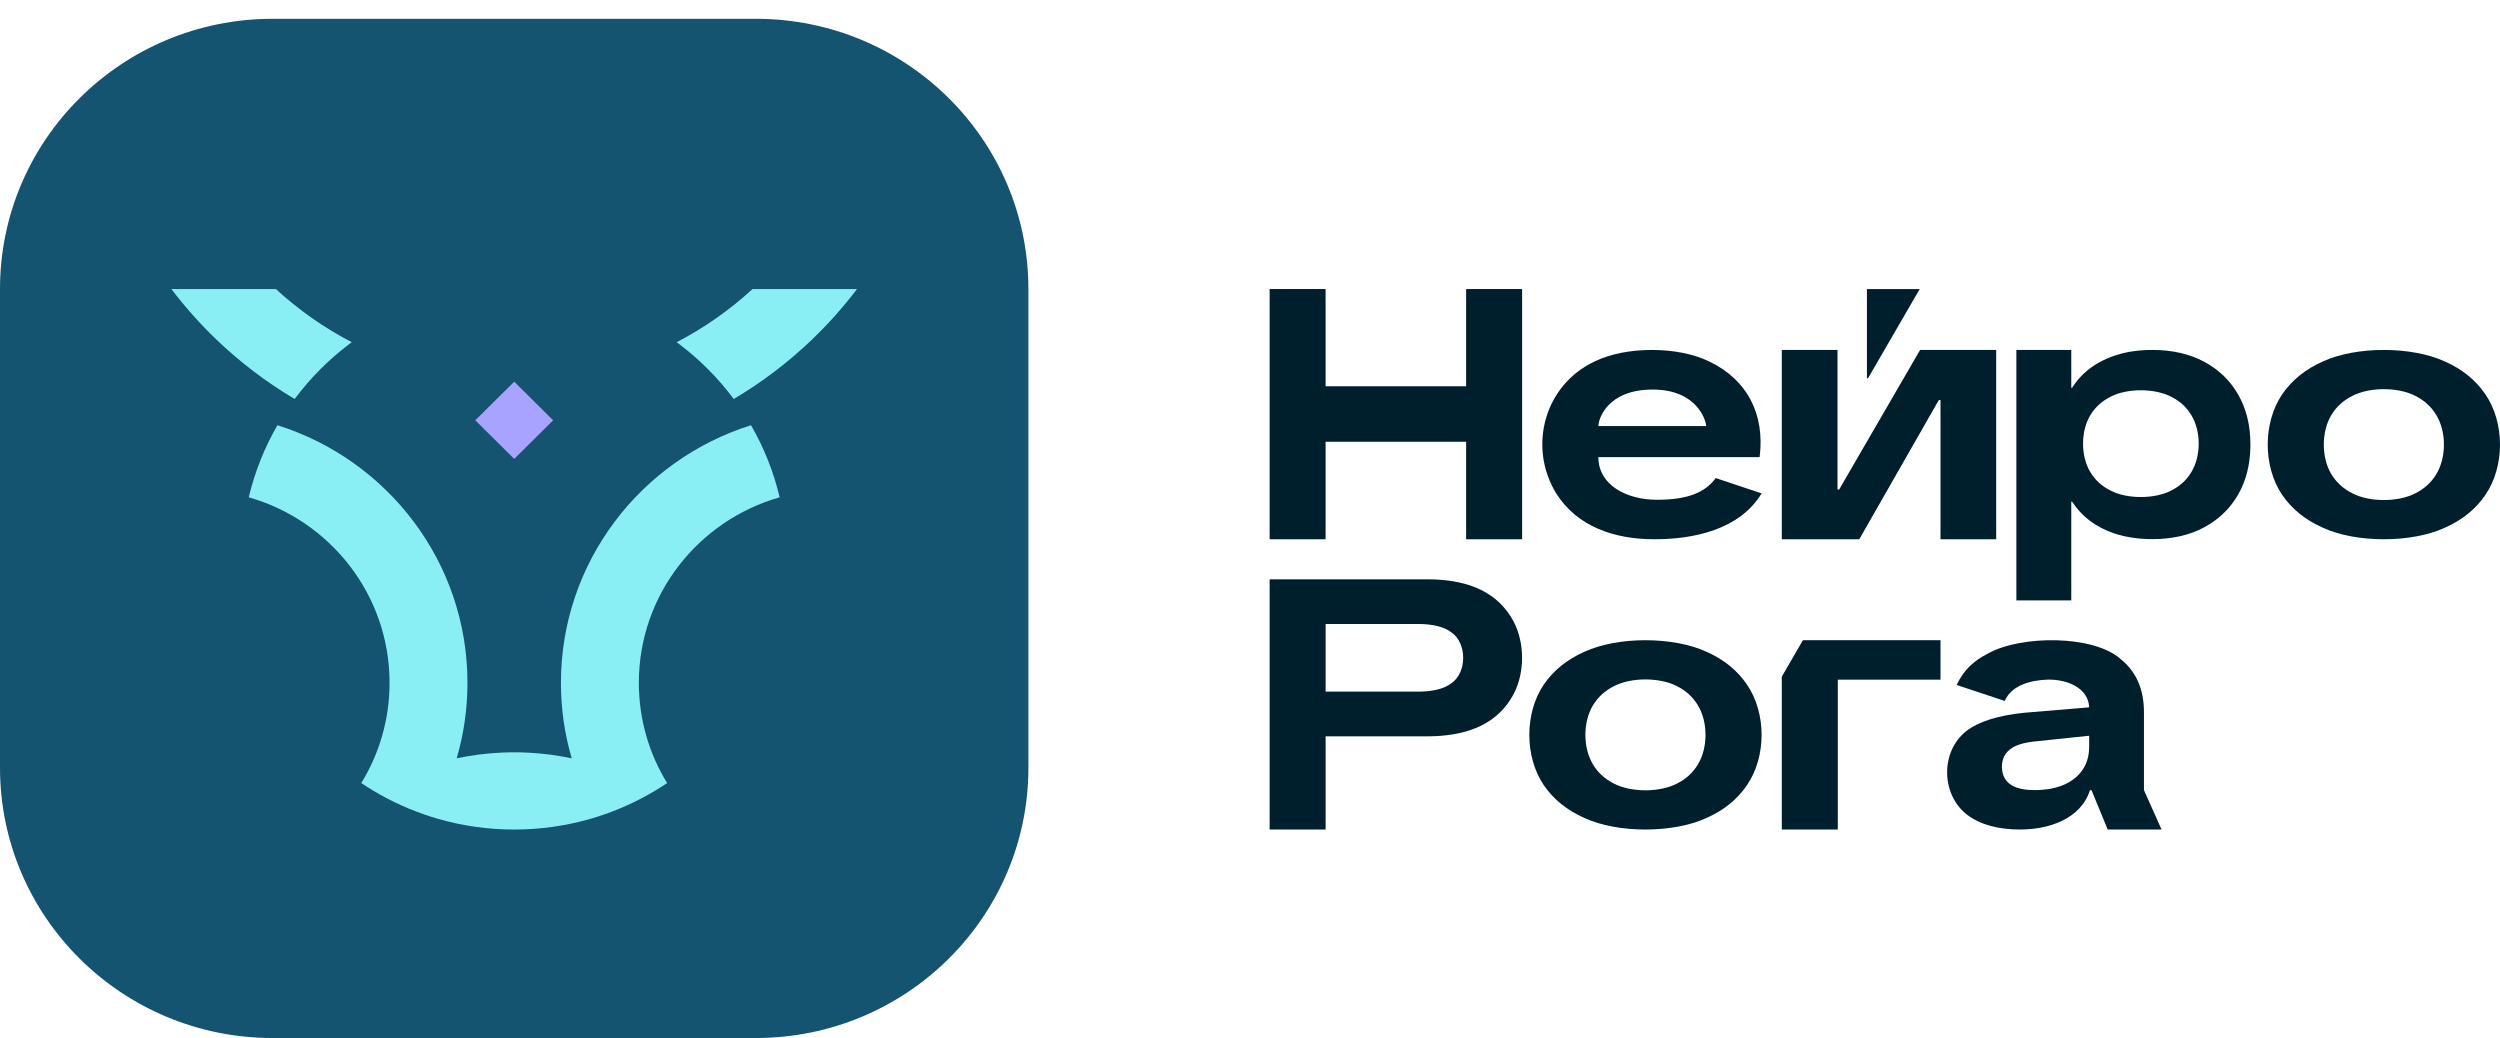
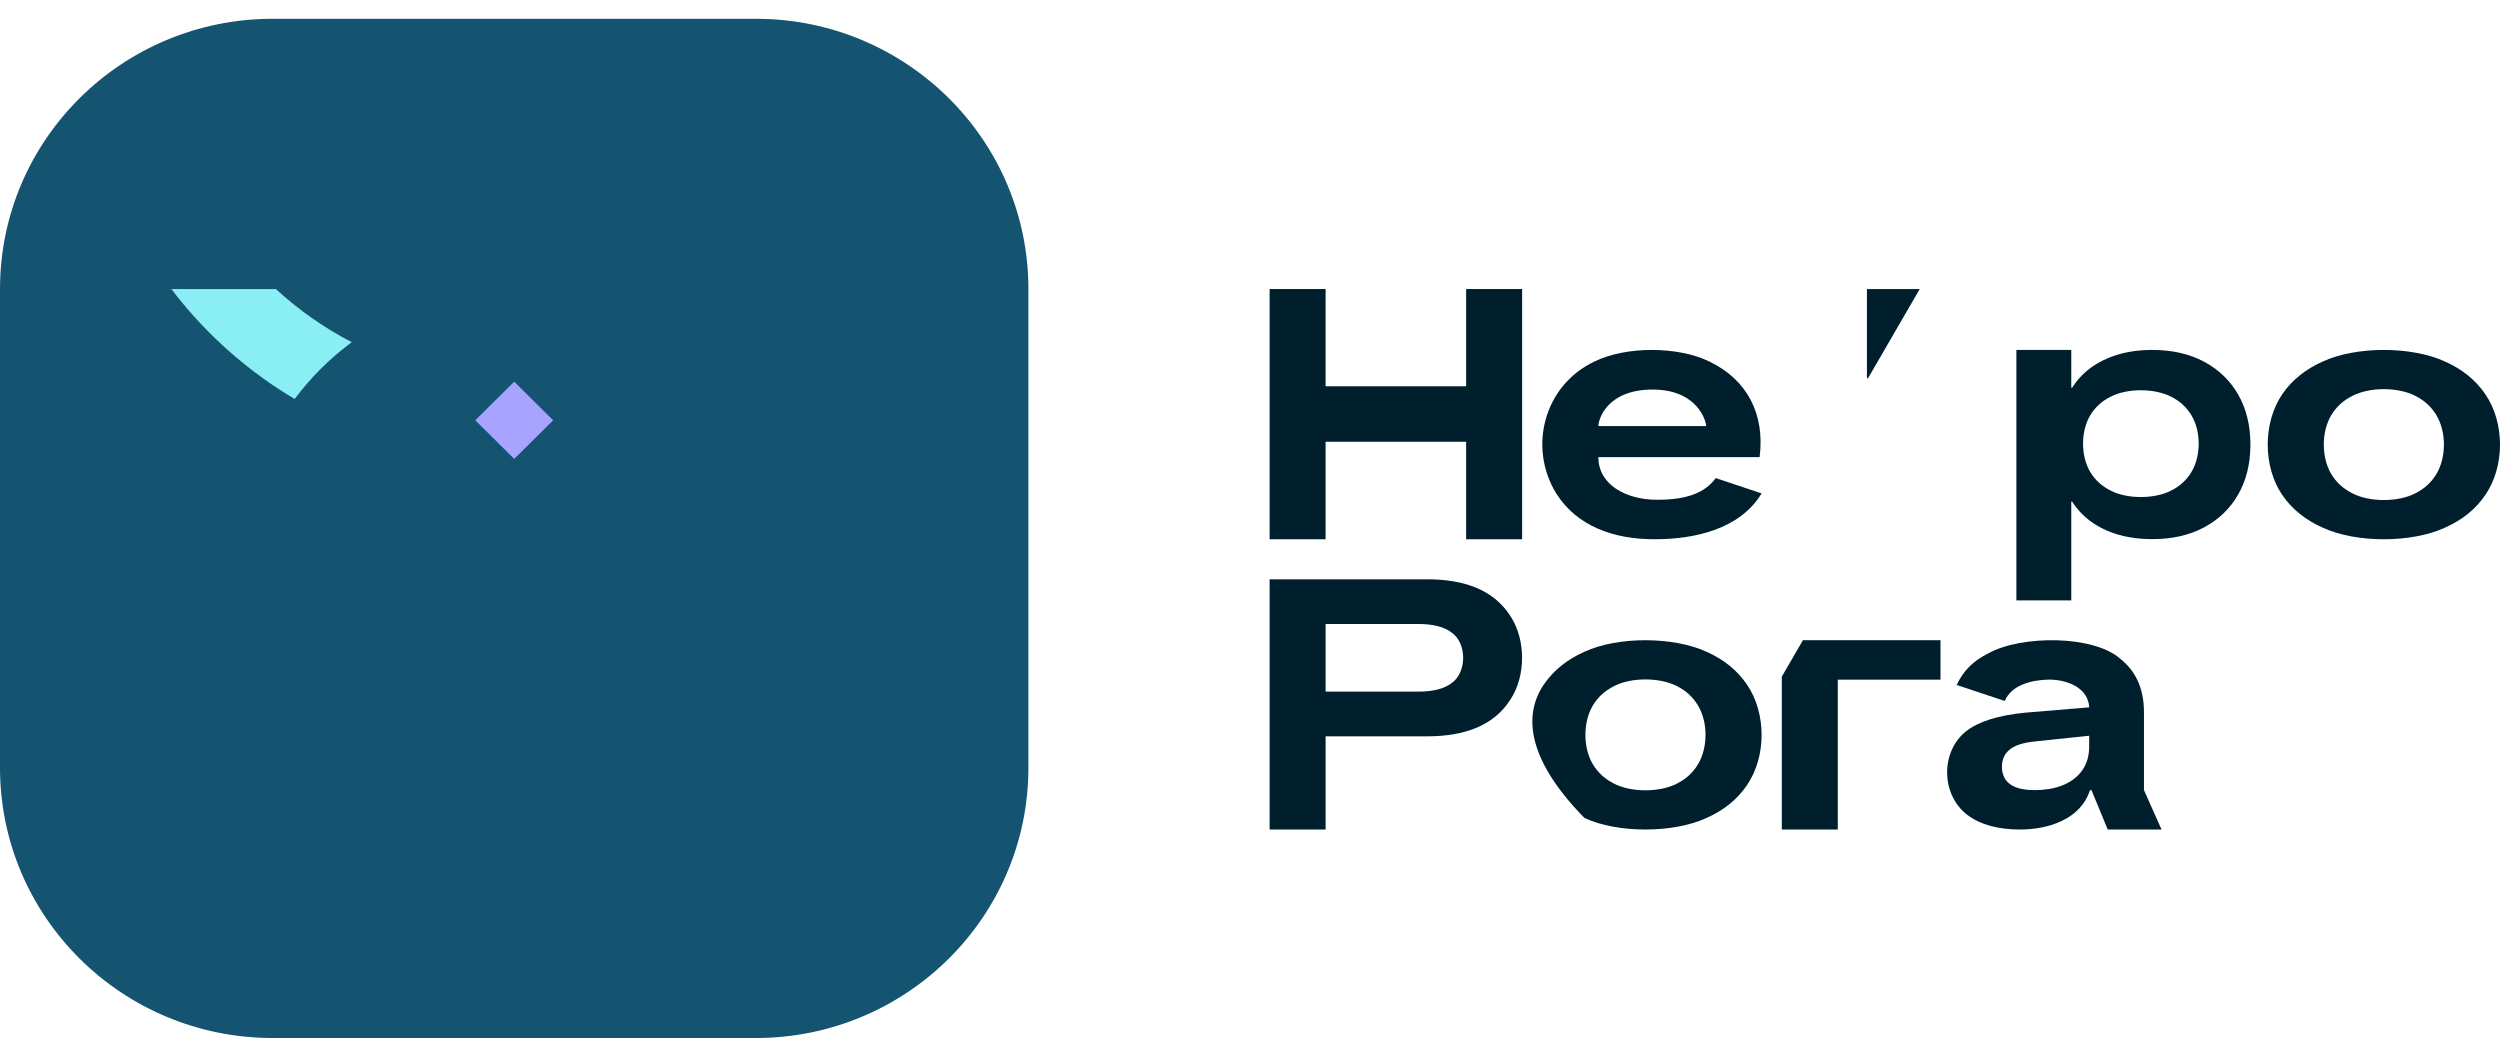
<svg xmlns="http://www.w3.org/2000/svg" width="130" height="54" viewBox="0 0 130 54" fill="none">
  <path d="M39.298 53.977C47.129 53.977 53.477 47.685 53.477 39.923V15.03C53.477 7.268 47.129 0.977 39.298 0.977H14.18C6.348 0.977 0 7.268 0 15.03V39.923C0 47.685 6.348 53.977 14.18 53.977H39.298Z" fill="#145471" />
  <path d="M28.764 21.855L26.739 23.863L24.713 21.855L26.739 19.848L28.764 21.855Z" fill="#A7A3FF" />
-   <path d="M27.452 39.138C28.23 39.176 28.991 39.277 29.73 39.434C29.365 38.188 29.169 36.87 29.169 35.507C29.169 29.23 33.321 23.914 39.052 22.111C39.72 23.267 40.227 24.527 40.542 25.859C36.313 27.065 33.22 30.928 33.22 35.507C33.22 37.416 33.757 39.2 34.691 40.719C34.479 40.861 34.264 40.997 34.045 41.128C33.107 41.688 32.098 42.144 31.034 42.479C30.921 42.514 30.807 42.549 30.692 42.582C29.437 42.942 28.111 43.136 26.739 43.136C25.366 43.136 24.04 42.942 22.785 42.582C22.67 42.549 22.556 42.514 22.443 42.479C21.379 42.144 20.37 41.688 19.432 41.128C19.213 40.997 18.998 40.861 18.787 40.719C19.72 39.2 20.257 37.415 20.257 35.507C20.257 30.928 17.164 27.065 12.935 25.859C13.251 24.527 13.758 23.267 14.426 22.111C20.156 23.914 24.308 29.23 24.308 35.507C24.308 36.87 24.112 38.188 23.747 39.434C24.486 39.277 25.248 39.176 26.025 39.138C26.262 39.126 26.499 39.12 26.739 39.12C26.978 39.12 27.215 39.126 27.452 39.138Z" fill="#8AEFF4" />
  <path d="M11.254 17.658C12.483 18.835 13.847 19.874 15.323 20.748C16.12 19.676 17.068 18.721 18.134 17.912C18.186 17.873 18.239 17.834 18.292 17.795C16.852 17.048 15.526 16.115 14.345 15.03H8.913C9.623 15.966 10.406 16.845 11.254 17.658Z" fill="#8AEFF4" />
-   <path d="M35.343 17.912C36.41 18.721 37.357 19.676 38.155 20.748C39.63 19.874 40.994 18.835 42.223 17.658C43.071 16.845 43.854 15.966 44.564 15.03H39.132C37.951 16.115 36.625 17.048 35.186 17.795C35.238 17.834 35.291 17.873 35.343 17.912Z" fill="#8AEFF4" />
  <path fill-rule="evenodd" clip-rule="evenodd" d="M105.06 43.136C103.885 43.136 102.96 42.877 102.284 42.362C100.93 41.311 100.902 39.093 102.231 38.029C102.872 37.525 103.887 37.203 105.274 37.062L108.639 36.781C108.59 35.794 107.55 35.334 106.515 35.339C105.59 35.366 104.597 35.632 104.246 36.45L101.746 35.618C102.107 34.855 102.62 34.361 103.389 33.976C105.117 33.017 108.89 33.019 110.276 34.275C111.082 34.921 111.486 35.84 111.486 37.034V41.086L112.4 43.134H109.601L108.757 41.086H108.68C108.189 42.622 106.486 43.134 105.06 43.134V43.136ZM104.099 39.891C104.099 39.493 104.237 39.188 104.509 38.978L104.507 38.976C104.78 38.753 105.22 38.613 105.825 38.554L108.637 38.258V38.818C108.637 39.298 108.518 39.707 108.282 40.048C107.731 40.838 106.729 41.086 105.808 41.086C104.853 41.085 104.127 40.809 104.099 39.891Z" fill="#001F2D" />
-   <path fill-rule="evenodd" clip-rule="evenodd" d="M92.654 28.042V18.197H95.55V25.451H95.638L99.845 18.197H103.802V28.042H100.906V20.804H100.818L96.682 28.042H92.654Z" fill="#001F2D" />
  <path d="M97.08 15.03V19.669H97.137L99.826 15.03H97.08Z" fill="#001F2D" />
  <path fill-rule="evenodd" clip-rule="evenodd" d="M68.932 43.136H66.021V30.124H74.277C76.056 30.137 77.647 30.616 78.554 32.054C79.341 33.268 79.353 35.125 78.554 36.359C77.648 37.797 76.056 38.276 74.277 38.289H68.932V43.136ZM73.734 35.965H68.932V32.447H73.733C74.518 32.447 75.104 32.597 75.49 32.895C76.283 33.458 76.285 34.953 75.49 35.517C75.104 35.815 74.518 35.965 73.734 35.965Z" fill="#001F2D" />
  <path d="M68.931 20.086H76.239V15.03H79.15V28.042H76.239V22.971H68.931V28.042H66.021V15.03H68.931V20.086Z" fill="#001F2D" />
  <path d="M82.917 18.797C84.549 17.996 87.249 17.998 88.88 18.797C90.84 19.733 91.786 21.518 91.501 23.771H83.115C83.115 25.216 84.566 25.988 86.168 25.988C87.769 25.988 88.664 25.607 89.22 24.86L91.603 25.657C90.461 27.552 88.047 28.041 86.051 28.041C83.932 28.048 82.01 27.372 80.93 25.669C79.442 23.261 80.29 20.032 82.917 18.797ZM85.939 20.257C83.582 20.257 83.115 21.788 83.118 22.154H88.722C88.722 21.93 88.296 20.257 85.939 20.257Z" fill="#001F2D" />
  <path d="M120.79 18.796C122.524 17.996 125.396 17.999 127.131 18.796C128.035 19.196 128.735 19.763 129.236 20.499C130.255 21.983 130.255 24.256 129.236 25.74C128.737 26.476 128.034 27.043 127.131 27.442C125.402 28.24 122.519 28.243 120.79 27.442C119.886 27.043 119.182 26.476 118.677 25.74C117.669 24.258 117.669 21.981 118.677 20.499C119.182 19.763 119.888 19.196 120.79 18.796ZM125.6 20.587C124.703 20.12 123.218 20.119 122.321 20.587C121.854 20.821 121.489 21.154 121.228 21.585C120.707 22.453 120.707 23.786 121.228 24.654C121.489 25.085 121.853 25.417 122.321 25.651C123.215 26.12 124.706 26.119 125.6 25.651C126.067 25.417 126.431 25.085 126.689 24.654C127.216 23.785 127.216 22.454 126.689 21.585C126.43 21.154 126.068 20.821 125.6 20.587Z" fill="#001F2D" />
-   <path d="M82.393 33.89C84.128 33.09 86.999 33.093 88.734 33.89C89.638 34.29 90.338 34.857 90.839 35.593C91.858 37.077 91.858 39.35 90.839 40.834C90.34 41.569 89.638 42.137 88.734 42.536C87.005 43.334 84.122 43.337 82.393 42.536C81.489 42.137 80.785 41.57 80.28 40.834C79.273 39.352 79.273 37.075 80.28 35.593C80.785 34.857 81.491 34.29 82.393 33.89ZM87.203 35.681C86.306 35.214 84.821 35.213 83.924 35.681C83.458 35.915 83.093 36.248 82.832 36.679C82.31 37.547 82.31 38.88 82.832 39.748C83.093 40.179 83.457 40.511 83.924 40.745C84.818 41.214 86.309 41.212 87.203 40.745C87.671 40.511 88.034 40.179 88.292 39.748C88.819 38.879 88.819 37.548 88.292 36.679C88.033 36.248 87.671 35.915 87.203 35.681Z" fill="#001F2D" />
+   <path d="M82.393 33.89C84.128 33.09 86.999 33.093 88.734 33.89C89.638 34.29 90.338 34.857 90.839 35.593C91.858 37.077 91.858 39.35 90.839 40.834C90.34 41.569 89.638 42.137 88.734 42.536C87.005 43.334 84.122 43.337 82.393 42.536C79.273 39.352 79.273 37.075 80.28 35.593C80.785 34.857 81.491 34.29 82.393 33.89ZM87.203 35.681C86.306 35.214 84.821 35.213 83.924 35.681C83.458 35.915 83.093 36.248 82.832 36.679C82.31 37.547 82.31 38.88 82.832 39.748C83.093 40.179 83.457 40.511 83.924 40.745C84.818 41.214 86.309 41.212 87.203 40.745C87.671 40.511 88.034 40.179 88.292 39.748C88.819 38.879 88.819 37.548 88.292 36.679C88.033 36.248 87.671 35.915 87.203 35.681Z" fill="#001F2D" />
  <path d="M107.706 20.163H107.751C107.996 19.77 108.315 19.426 108.709 19.132C109.11 18.838 109.577 18.608 110.115 18.445C110.652 18.279 111.253 18.197 111.922 18.197C112.961 18.197 113.861 18.404 114.624 18.814C115.387 19.225 115.978 19.799 116.395 20.535C116.809 21.264 117.017 22.113 117.021 23.085V23.21C117.008 24.156 116.799 24.985 116.395 25.697C115.978 26.433 115.387 27.005 114.624 27.418C113.861 27.83 112.959 28.035 111.922 28.035C111.501 28.035 111.107 28.001 110.737 27.936C110.521 27.899 110.314 27.853 110.115 27.793C109.577 27.628 109.11 27.399 108.709 27.106C108.315 26.812 107.997 26.47 107.751 26.082H107.706V31.221H104.852V18.197H107.706V20.163ZM112.904 20.632C112.04 20.182 110.61 20.18 109.747 20.632C109.298 20.857 108.946 21.177 108.695 21.592C108.193 22.428 108.193 23.712 108.695 24.548C108.946 24.963 109.297 25.282 109.747 25.508C110.608 25.959 112.043 25.958 112.904 25.508C113.354 25.282 113.704 24.962 113.952 24.548C114.459 23.711 114.459 22.429 113.952 21.592C113.703 21.177 113.354 20.857 112.904 20.632Z" fill="#001F2D" />
  <path d="M95.565 35.343H100.906V33.291H93.751L92.654 35.185V43.136H95.565V35.343Z" fill="#001F2D" />
</svg>